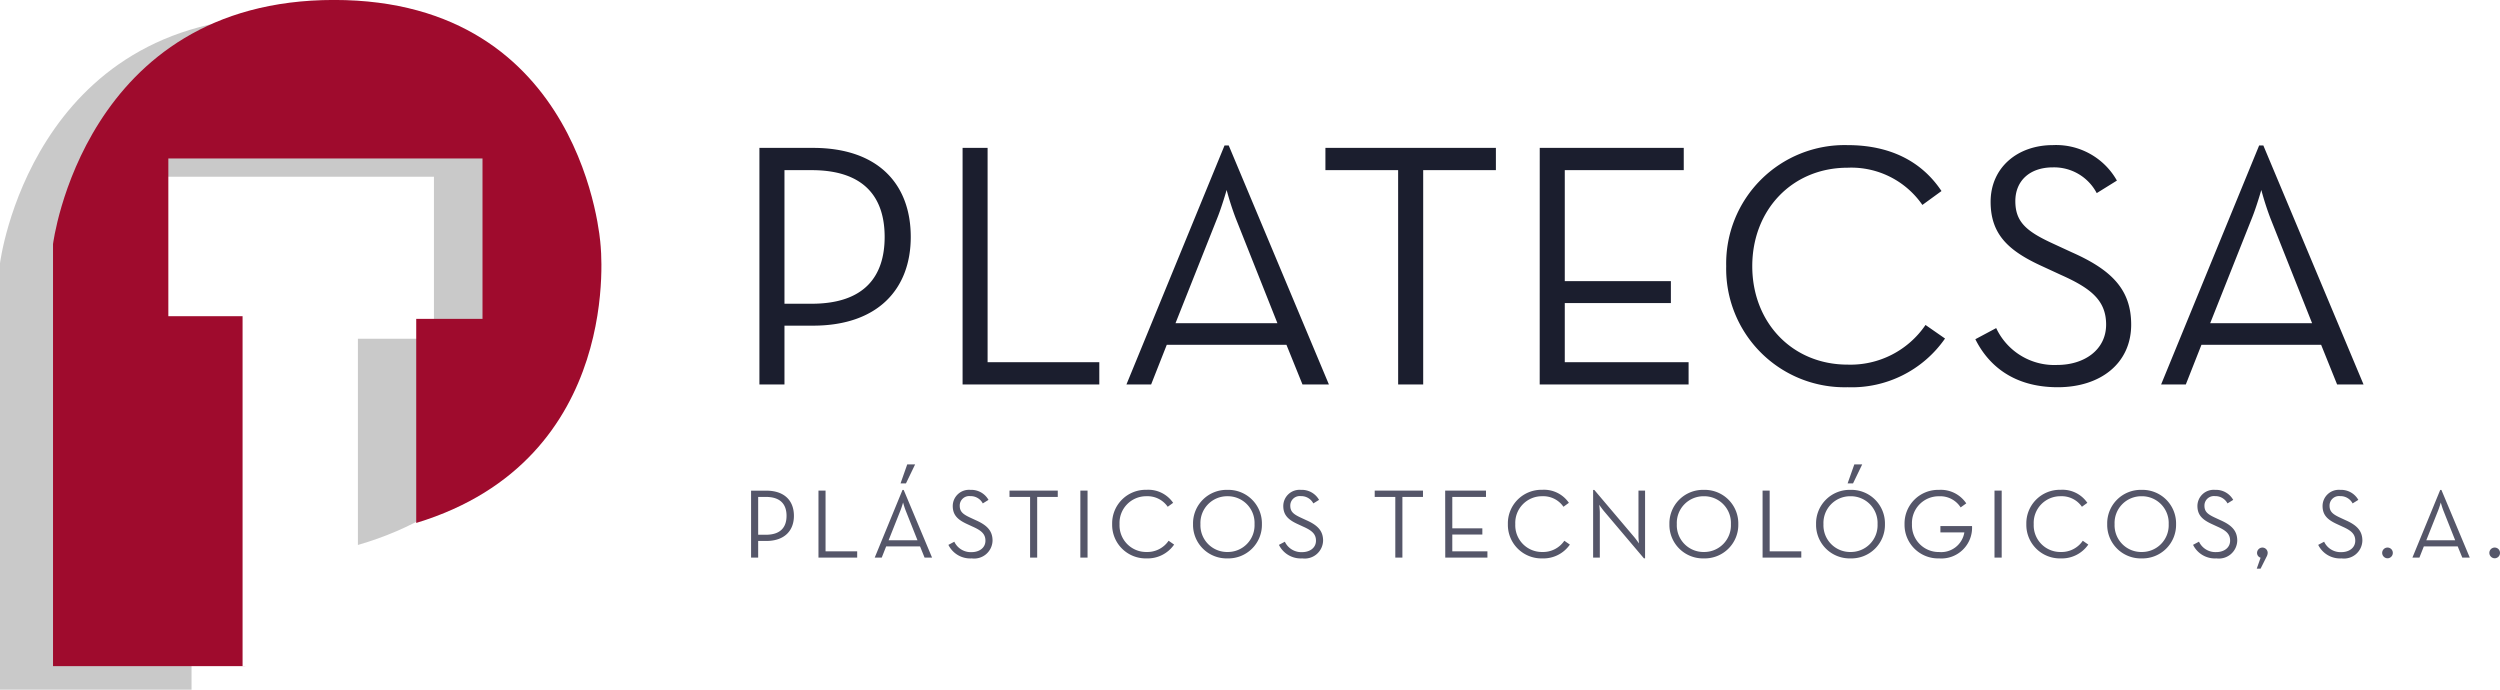
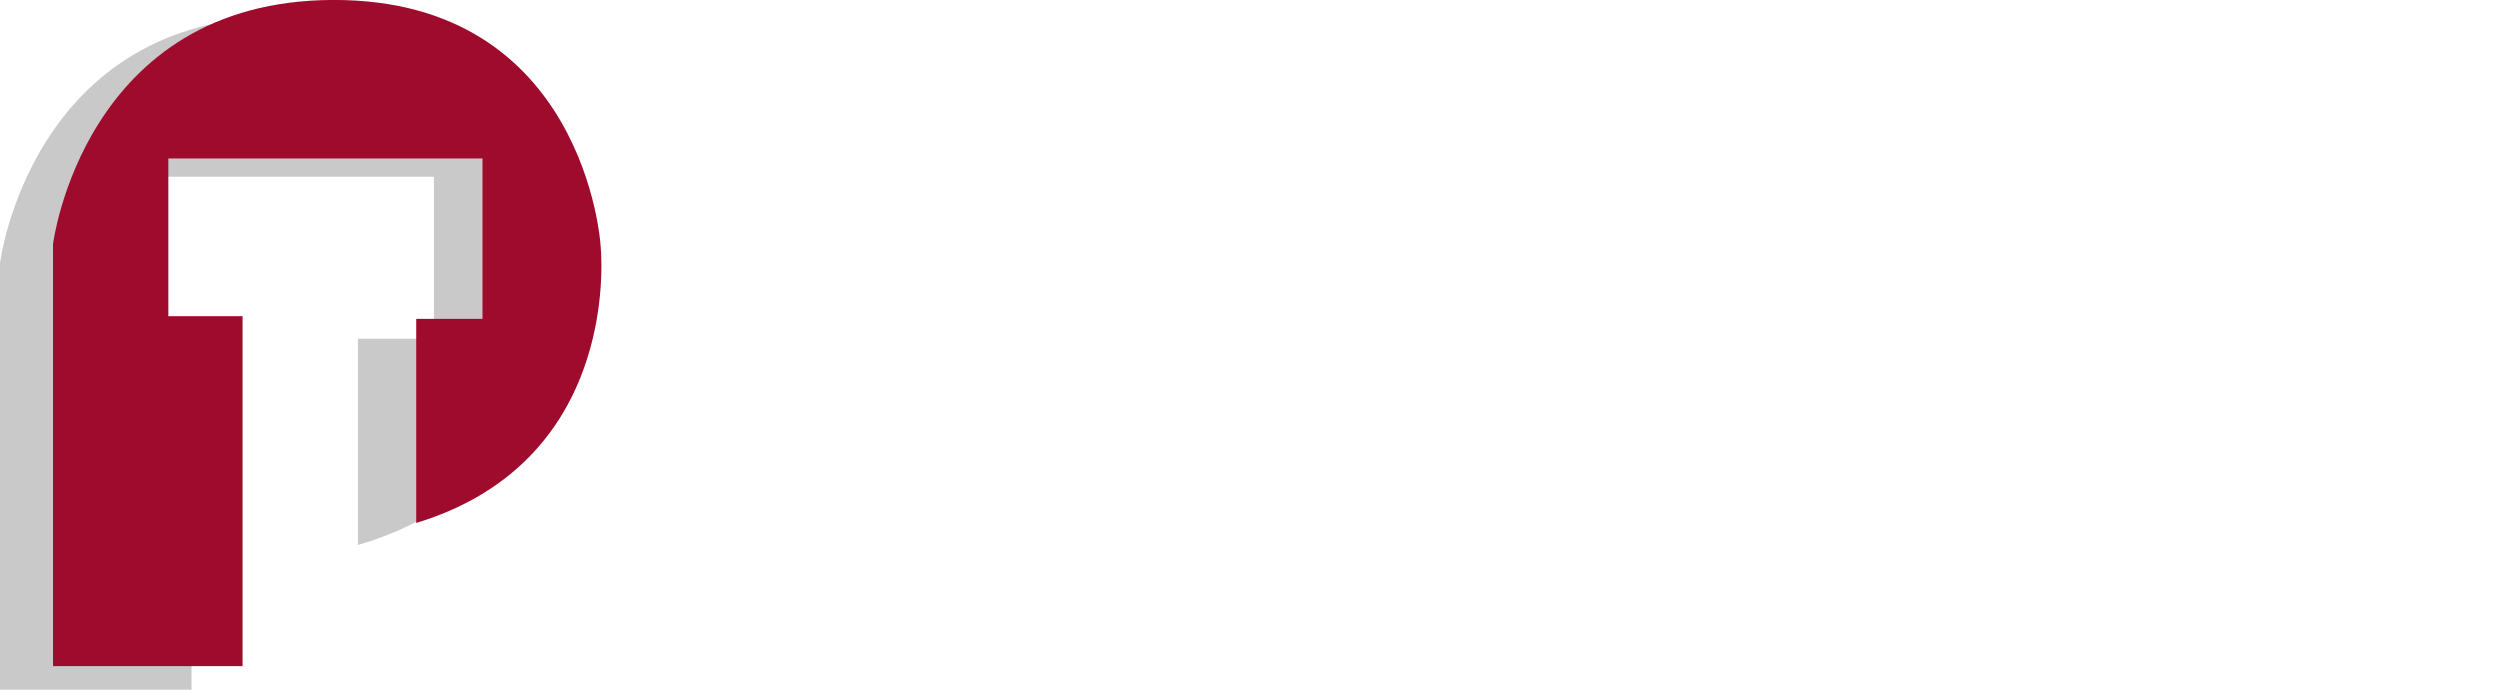
<svg xmlns="http://www.w3.org/2000/svg" width="287.873" height="79.411" viewBox="0 0 287.873 79.411">
  <g id="Grupo_1903" data-name="Grupo 1903" transform="translate(-446.039 -261.151)">
    <g id="Grupo_1899" data-name="Grupo 1899">
      <path id="Trazado_4623" data-name="Trazado 4623" d="M468.554,340.562H446.039v-49.1s3.547-28.4,32.693-28.4,31,28.4,31,28.4,2.93,25.04-22.48,32.443v-23.75h8.755V281.5h-36.55v18.352h8.637v40.713" fill="#c9c9c9" />
      <path id="Trazado_4624" data-name="Trazado 4624" d="M474.429,337.858H452.144v-48.6s3.511-28.112,32.359-28.112,30.679,28.112,30.679,28.112,2.9,24.784-21.216,32.11v-23.5H501.6V279.4H465.423v18.163h8.548v40.3" fill="#9f0b2d" />
    </g>
-     <path id="Trazado_4625" data-name="Trazado 4625" d="M3.725,0H6.61V-6.77H9.895c7.451,0,11.257-4.206,11.257-10.215,0-6.129-3.806-10.255-11.257-10.255H3.725ZM6.61-9.294V-24.676H9.734c6.129,0,8.412,3.2,8.412,7.691S15.863-9.294,9.734-9.294ZM27.12,0H42.863V-2.564H30V-27.24H27.12ZM45.988,0h2.844l1.8-4.567h13.78L66.258,0H69.3L57.765-27.521h-.481Zm5.648-7.05,4.807-12.1c.521-1.282,1.082-3.245,1.082-3.245a33.792,33.792,0,0,0,1.042,3.245l4.807,12.1ZM77.274,0h2.884V-24.676h8.372V-27.24H68.9v2.564h8.372Zm16.3,0h17.145V-2.564H96.462v-6.81H108.68V-11.9H96.462V-24.676h13.7V-27.24H93.578ZM129.03.32a13.078,13.078,0,0,0,11.217-5.608L138-6.85a10.448,10.448,0,0,1-8.973,4.567c-6.369,0-10.976-4.847-10.976-11.337s4.607-11.337,10.976-11.337a9.951,9.951,0,0,1,8.613,4.286l2.2-1.6c-2.323-3.485-6.009-5.288-10.816-5.288A13.637,13.637,0,0,0,115.05-13.62,13.637,13.637,0,0,0,129.03.32Zm24.2,0c4.887,0,8.452-2.724,8.452-7.211,0-4.086-2.323-6.329-6.85-8.332l-2.163-1c-3.044-1.4-4.326-2.484-4.326-4.887,0-2.323,1.642-3.886,4.326-3.886a5.542,5.542,0,0,1,5.047,2.964l2.323-1.442a8.033,8.033,0,0,0-7.371-4.086c-4.086,0-7.171,2.6-7.171,6.53,0,3.806,2.123,5.688,6.009,7.451l2.163,1c3.405,1.522,5.128,2.924,5.128,5.688,0,2.884-2.484,4.647-5.648,4.647a7.391,7.391,0,0,1-7.01-4.246l-2.4,1.282C145.174-2.323,148.018.32,153.226.32Zm11.9-.32h2.844l1.8-4.567h13.78L185.394,0h3.044L176.9-27.521h-.481Zm5.648-7.05,4.807-12.1c.521-1.282,1.082-3.245,1.082-3.245a33.792,33.792,0,0,0,1.042,3.245l4.807,12.1Z" transform="translate(529.76 305.42)" fill="#1b1e2e" />
-     <path id="Trazado_4626" data-name="Trazado 4626" d="M1.055,0h.817V-1.917H2.8c2.11,0,3.188-1.191,3.188-2.893,0-1.736-1.078-2.9-3.188-2.9H1.055Zm.817-2.632V-6.988h.885c1.736,0,2.382.908,2.382,2.178S4.492-2.632,2.757-2.632ZM8.815,0h4.458V-.726H9.631V-7.714H8.815Zm9.45-8.542h.624l1.055-2.189h-.908ZM15.292,0H16.1l.511-1.293h3.9L21.033,0h.862L18.628-7.794h-.136Zm1.6-2,1.361-3.426c.147-.363.306-.919.306-.919a9.57,9.57,0,0,0,.295.919L20.216-2ZM26.467.091A2.116,2.116,0,0,0,28.86-1.951c0-1.157-.658-1.792-1.94-2.36l-.613-.284c-.862-.4-1.225-.7-1.225-1.384a1.091,1.091,0,0,1,1.225-1.1,1.57,1.57,0,0,1,1.429.839l.658-.408A2.275,2.275,0,0,0,26.308-7.8a1.87,1.87,0,0,0-2.031,1.849c0,1.078.6,1.611,1.7,2.11l.613.284c.964.431,1.452.828,1.452,1.611,0,.817-.7,1.316-1.6,1.316a2.093,2.093,0,0,1-1.985-1.2l-.681.363A2.8,2.8,0,0,0,26.467.091ZM33.183,0H34V-6.988H36.37v-.726H30.812v.726h2.371Zm5.786,0H39.8V-7.714h-.828Zm7.623.091A3.7,3.7,0,0,0,49.768-1.5l-.635-.442A2.959,2.959,0,0,1,46.592-.647a3.068,3.068,0,0,1-3.108-3.21,3.068,3.068,0,0,1,3.108-3.21,2.818,2.818,0,0,1,2.439,1.214l.624-.454a3.46,3.46,0,0,0-3.063-1.5,3.862,3.862,0,0,0-3.959,3.948A3.862,3.862,0,0,0,46.592.091Zm9.314,0a3.865,3.865,0,0,0,3.971-3.948A3.865,3.865,0,0,0,55.906-7.8a3.862,3.862,0,0,0-3.959,3.948A3.862,3.862,0,0,0,55.906.091Zm0-.737A3.075,3.075,0,0,1,52.8-3.857a3.075,3.075,0,0,1,3.108-3.21,3.077,3.077,0,0,1,3.12,3.21A3.077,3.077,0,0,1,55.906-.647Zm8.622.737a2.116,2.116,0,0,0,2.394-2.042c0-1.157-.658-1.792-1.94-2.36l-.613-.284c-.862-.4-1.225-.7-1.225-1.384a1.091,1.091,0,0,1,1.225-1.1,1.57,1.57,0,0,1,1.429.839l.658-.408A2.275,2.275,0,0,0,64.369-7.8a1.87,1.87,0,0,0-2.031,1.849c0,1.078.6,1.611,1.7,2.11l.613.284c.964.431,1.452.828,1.452,1.611,0,.817-.7,1.316-1.6,1.316a2.093,2.093,0,0,1-1.985-1.2l-.681.363A2.8,2.8,0,0,0,64.527.091ZM75.237,0h.817V-6.988h2.371v-.726H72.866v.726h2.371Zm5.752,0h4.855V-.726H81.8V-2.655h3.46v-.715H81.8V-6.988h3.88v-.726h-4.7ZM92.162.091A3.7,3.7,0,0,0,95.339-1.5L94.7-1.94A2.959,2.959,0,0,1,92.162-.647a3.068,3.068,0,0,1-3.108-3.21,3.068,3.068,0,0,1,3.108-3.21A2.818,2.818,0,0,1,94.6-5.854l.624-.454a3.46,3.46,0,0,0-3.063-1.5A3.862,3.862,0,0,0,88.2-3.857,3.862,3.862,0,0,0,92.162.091Zm11.7-.011h.136V-7.714h-.76v5.207c0,.329.057.874.057.874s-.318-.454-.533-.715L98.152-7.794h-.136V0h.771V-5.207c0-.329-.068-.874-.068-.874s.318.454.533.715Zm6.9.011a3.865,3.865,0,0,0,3.971-3.948A3.865,3.865,0,0,0,110.756-7.8,3.862,3.862,0,0,0,106.8-3.857,3.862,3.862,0,0,0,110.756.091Zm0-.737a3.075,3.075,0,0,1-3.108-3.21,3.075,3.075,0,0,1,3.108-3.21,3.077,3.077,0,0,1,3.12,3.21A3.077,3.077,0,0,1,110.756-.647ZM117.529,0h4.458V-.726h-3.642V-7.714h-.817Zm9.79-8.542h.624L129-10.732h-.908Zm.329,8.633a3.865,3.865,0,0,0,3.971-3.948A3.865,3.865,0,0,0,127.648-7.8a3.862,3.862,0,0,0-3.959,3.948A3.862,3.862,0,0,0,127.648.091Zm0-.737a3.075,3.075,0,0,1-3.108-3.21,3.075,3.075,0,0,1,3.108-3.21,3.077,3.077,0,0,1,3.12,3.21A3.077,3.077,0,0,1,127.648-.647Zm10.21.737a3.537,3.537,0,0,0,3.789-3.721h-3.642V-2.9h2.757a2.7,2.7,0,0,1-2.9,2.258,3.086,3.086,0,0,1-3.131-3.21,3.077,3.077,0,0,1,3.12-3.21,2.776,2.776,0,0,1,2.484,1.282l.647-.465A3.522,3.522,0,0,0,137.847-7.8a3.871,3.871,0,0,0-3.971,3.948A3.868,3.868,0,0,0,137.858.091ZM144.234,0h.828V-7.714h-.828Zm7.623.091A3.7,3.7,0,0,0,155.034-1.5L154.4-1.94a2.959,2.959,0,0,1-2.541,1.293,3.068,3.068,0,0,1-3.108-3.21,3.068,3.068,0,0,1,3.108-3.21A2.818,2.818,0,0,1,154.3-5.854l.624-.454a3.46,3.46,0,0,0-3.063-1.5A3.862,3.862,0,0,0,147.9-3.857,3.862,3.862,0,0,0,151.857.091Zm9.314,0a3.865,3.865,0,0,0,3.971-3.948A3.865,3.865,0,0,0,161.171-7.8a3.862,3.862,0,0,0-3.959,3.948A3.862,3.862,0,0,0,161.171.091Zm0-.737a3.075,3.075,0,0,1-3.108-3.21,3.075,3.075,0,0,1,3.108-3.21,3.077,3.077,0,0,1,3.12,3.21A3.077,3.077,0,0,1,161.171-.647Zm8.622.737a2.116,2.116,0,0,0,2.394-2.042c0-1.157-.658-1.792-1.94-2.36l-.613-.284c-.862-.4-1.225-.7-1.225-1.384a1.091,1.091,0,0,1,1.225-1.1,1.57,1.57,0,0,1,1.429.839l.658-.408A2.275,2.275,0,0,0,169.634-7.8,1.87,1.87,0,0,0,167.6-5.956c0,1.078.6,1.611,1.7,2.11l.613.284c.964.431,1.452.828,1.452,1.611,0,.817-.7,1.316-1.6,1.316a2.093,2.093,0,0,1-1.985-1.2l-.681.363A2.8,2.8,0,0,0,169.793.091Zm4.64,1.18h.442l.681-1.361a1.011,1.011,0,0,0,.136-.454.617.617,0,0,0-.613-.613.625.625,0,0,0-.613.613.575.575,0,0,0,.408.556ZM184.2.091a2.116,2.116,0,0,0,2.394-2.042c0-1.157-.658-1.792-1.94-2.36l-.613-.284c-.862-.4-1.225-.7-1.225-1.384a1.091,1.091,0,0,1,1.225-1.1,1.57,1.57,0,0,1,1.429.839l.658-.408A2.275,2.275,0,0,0,184.041-7.8a1.87,1.87,0,0,0-2.031,1.849c0,1.078.6,1.611,1.7,2.11l.613.284c.964.431,1.452.828,1.452,1.611,0,.817-.7,1.316-1.6,1.316a2.093,2.093,0,0,1-1.985-1.2l-.681.363A2.8,2.8,0,0,0,184.2.091Zm5.287-.011a.62.62,0,0,0,.613-.624.61.61,0,0,0-.613-.613.617.617,0,0,0-.613.613A.627.627,0,0,0,189.487.079ZM192.357,0h.805l.51-1.293h3.9L198.1,0h.862l-3.267-7.794h-.136Zm1.6-2,1.361-3.426c.147-.363.306-.919.306-.919a9.57,9.57,0,0,0,.295.919L197.28-2ZM201.829.079a.62.62,0,0,0,.613-.624.61.61,0,0,0-.613-.613.617.617,0,0,0-.613.613A.627.627,0,0,0,201.829.079Z" transform="translate(531.47 325.359)" fill="#555669" />
  </g>
</svg>